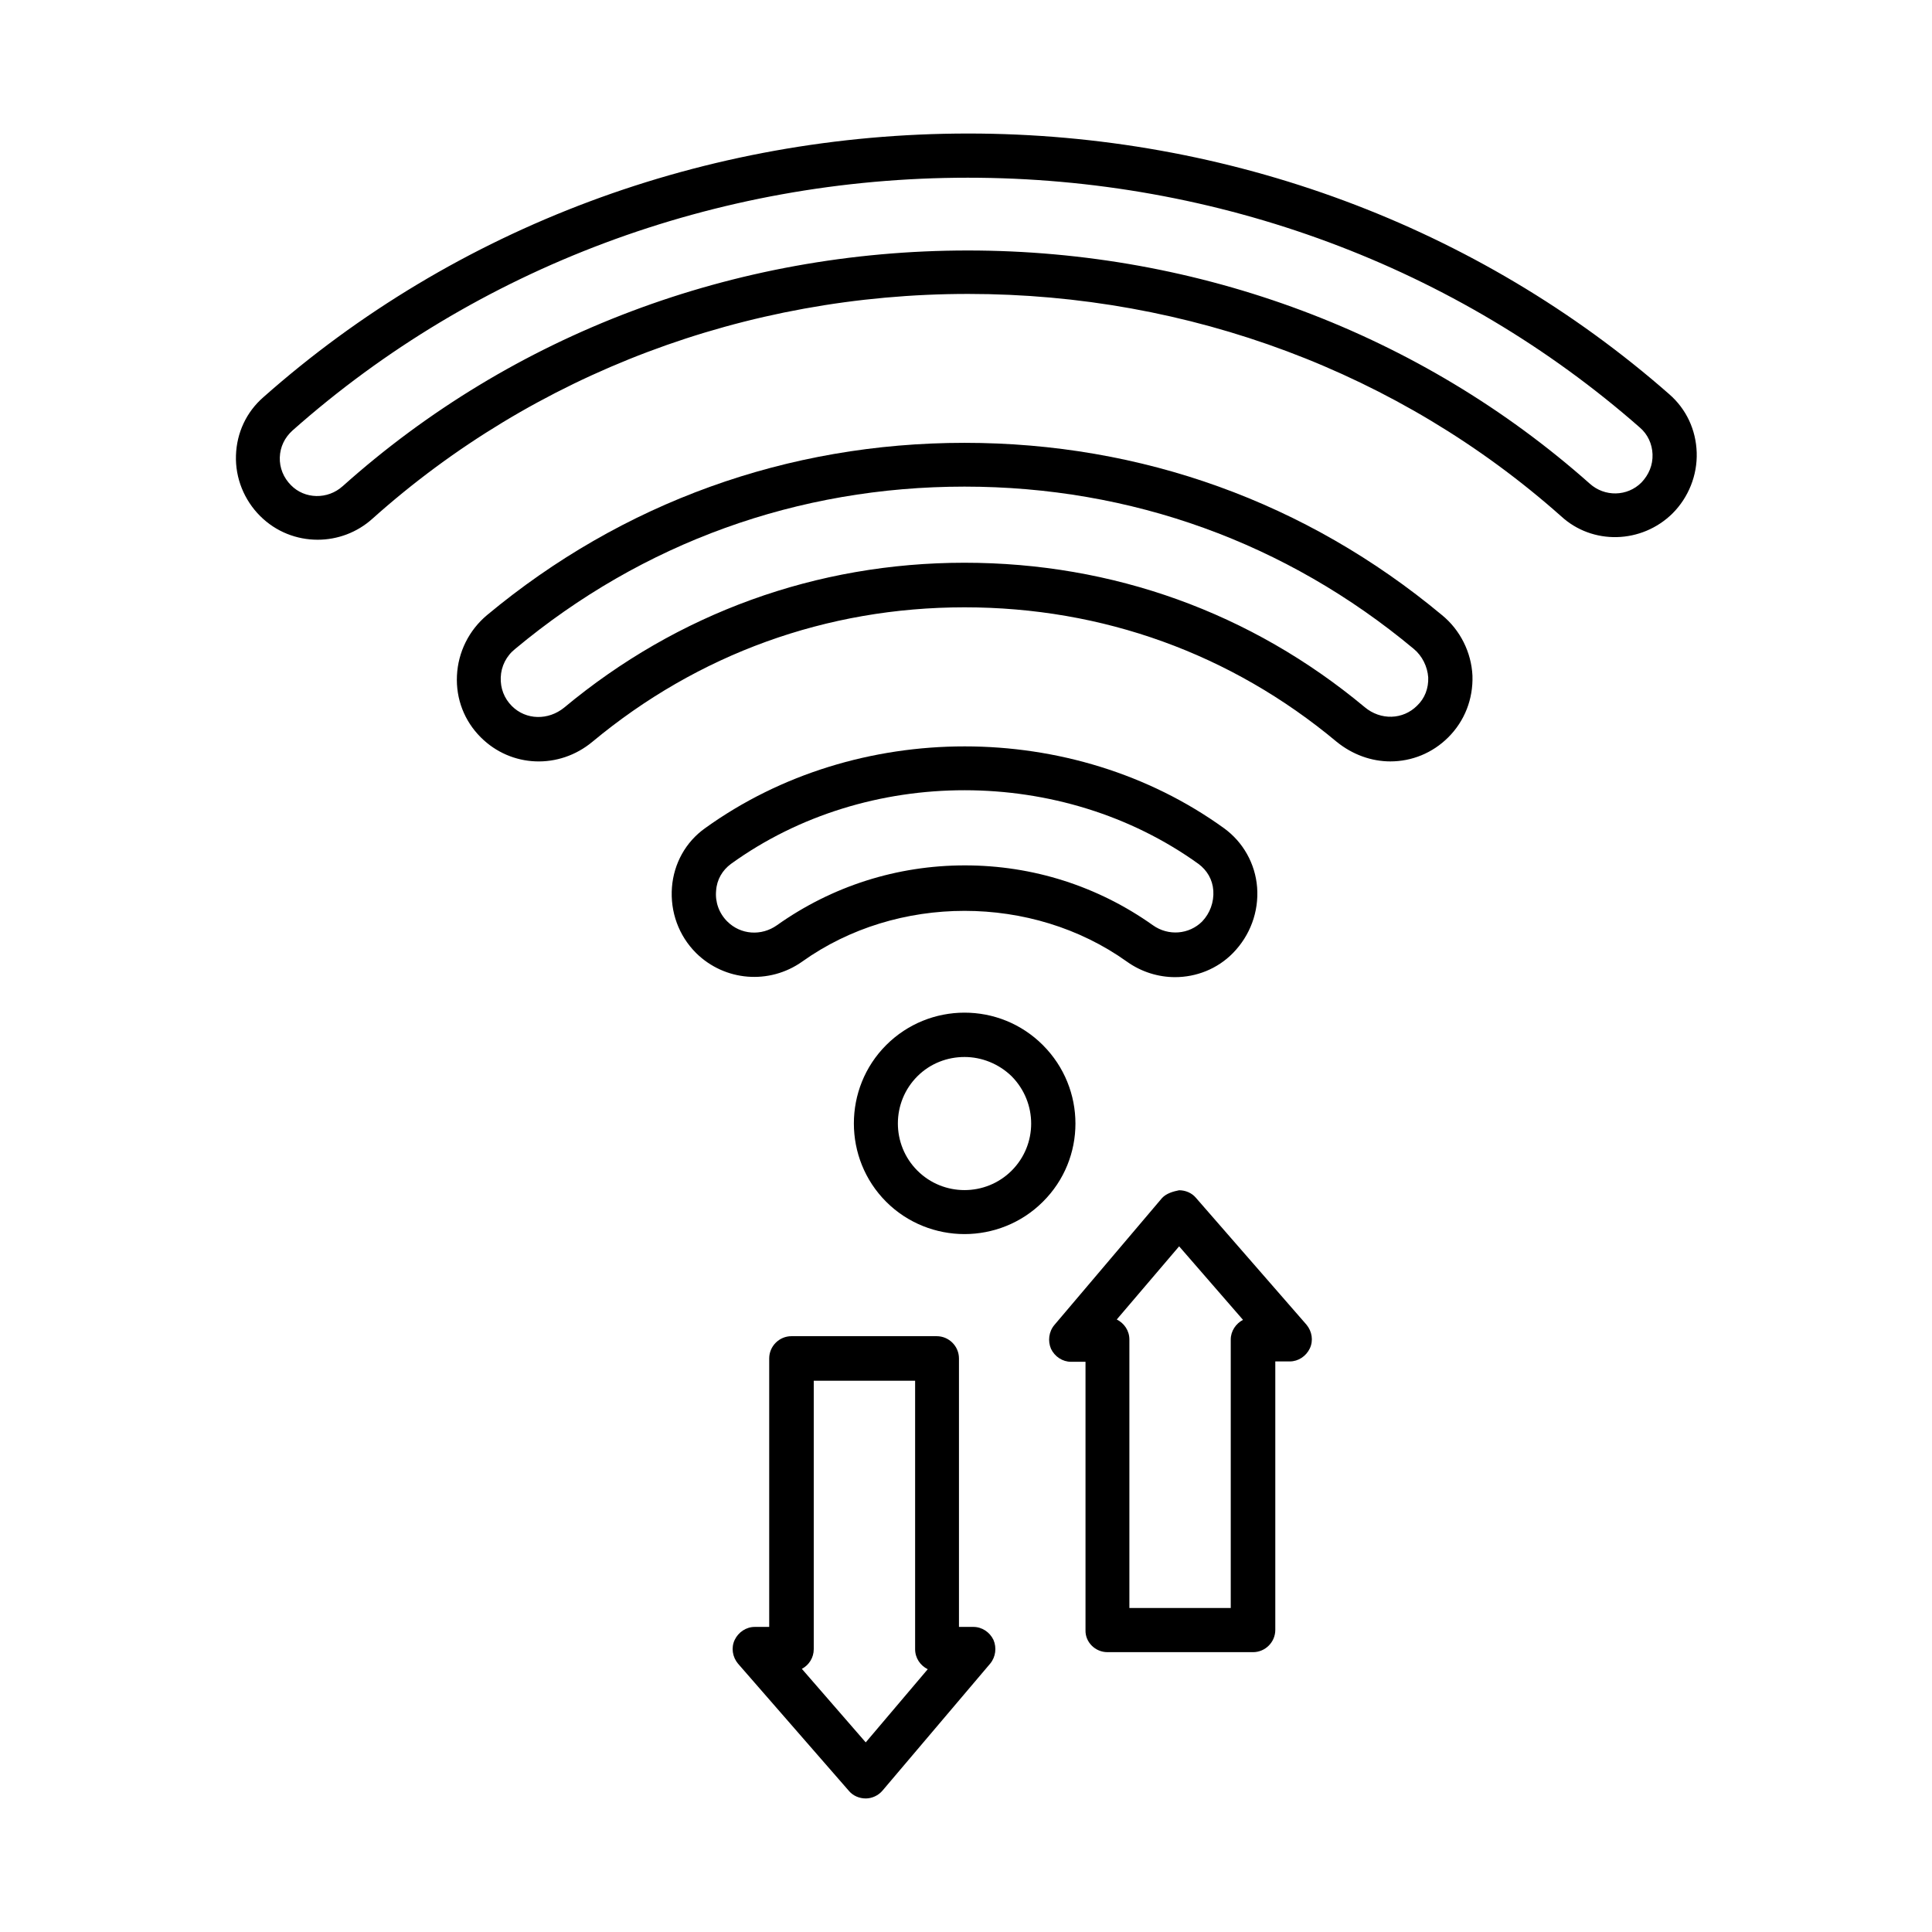
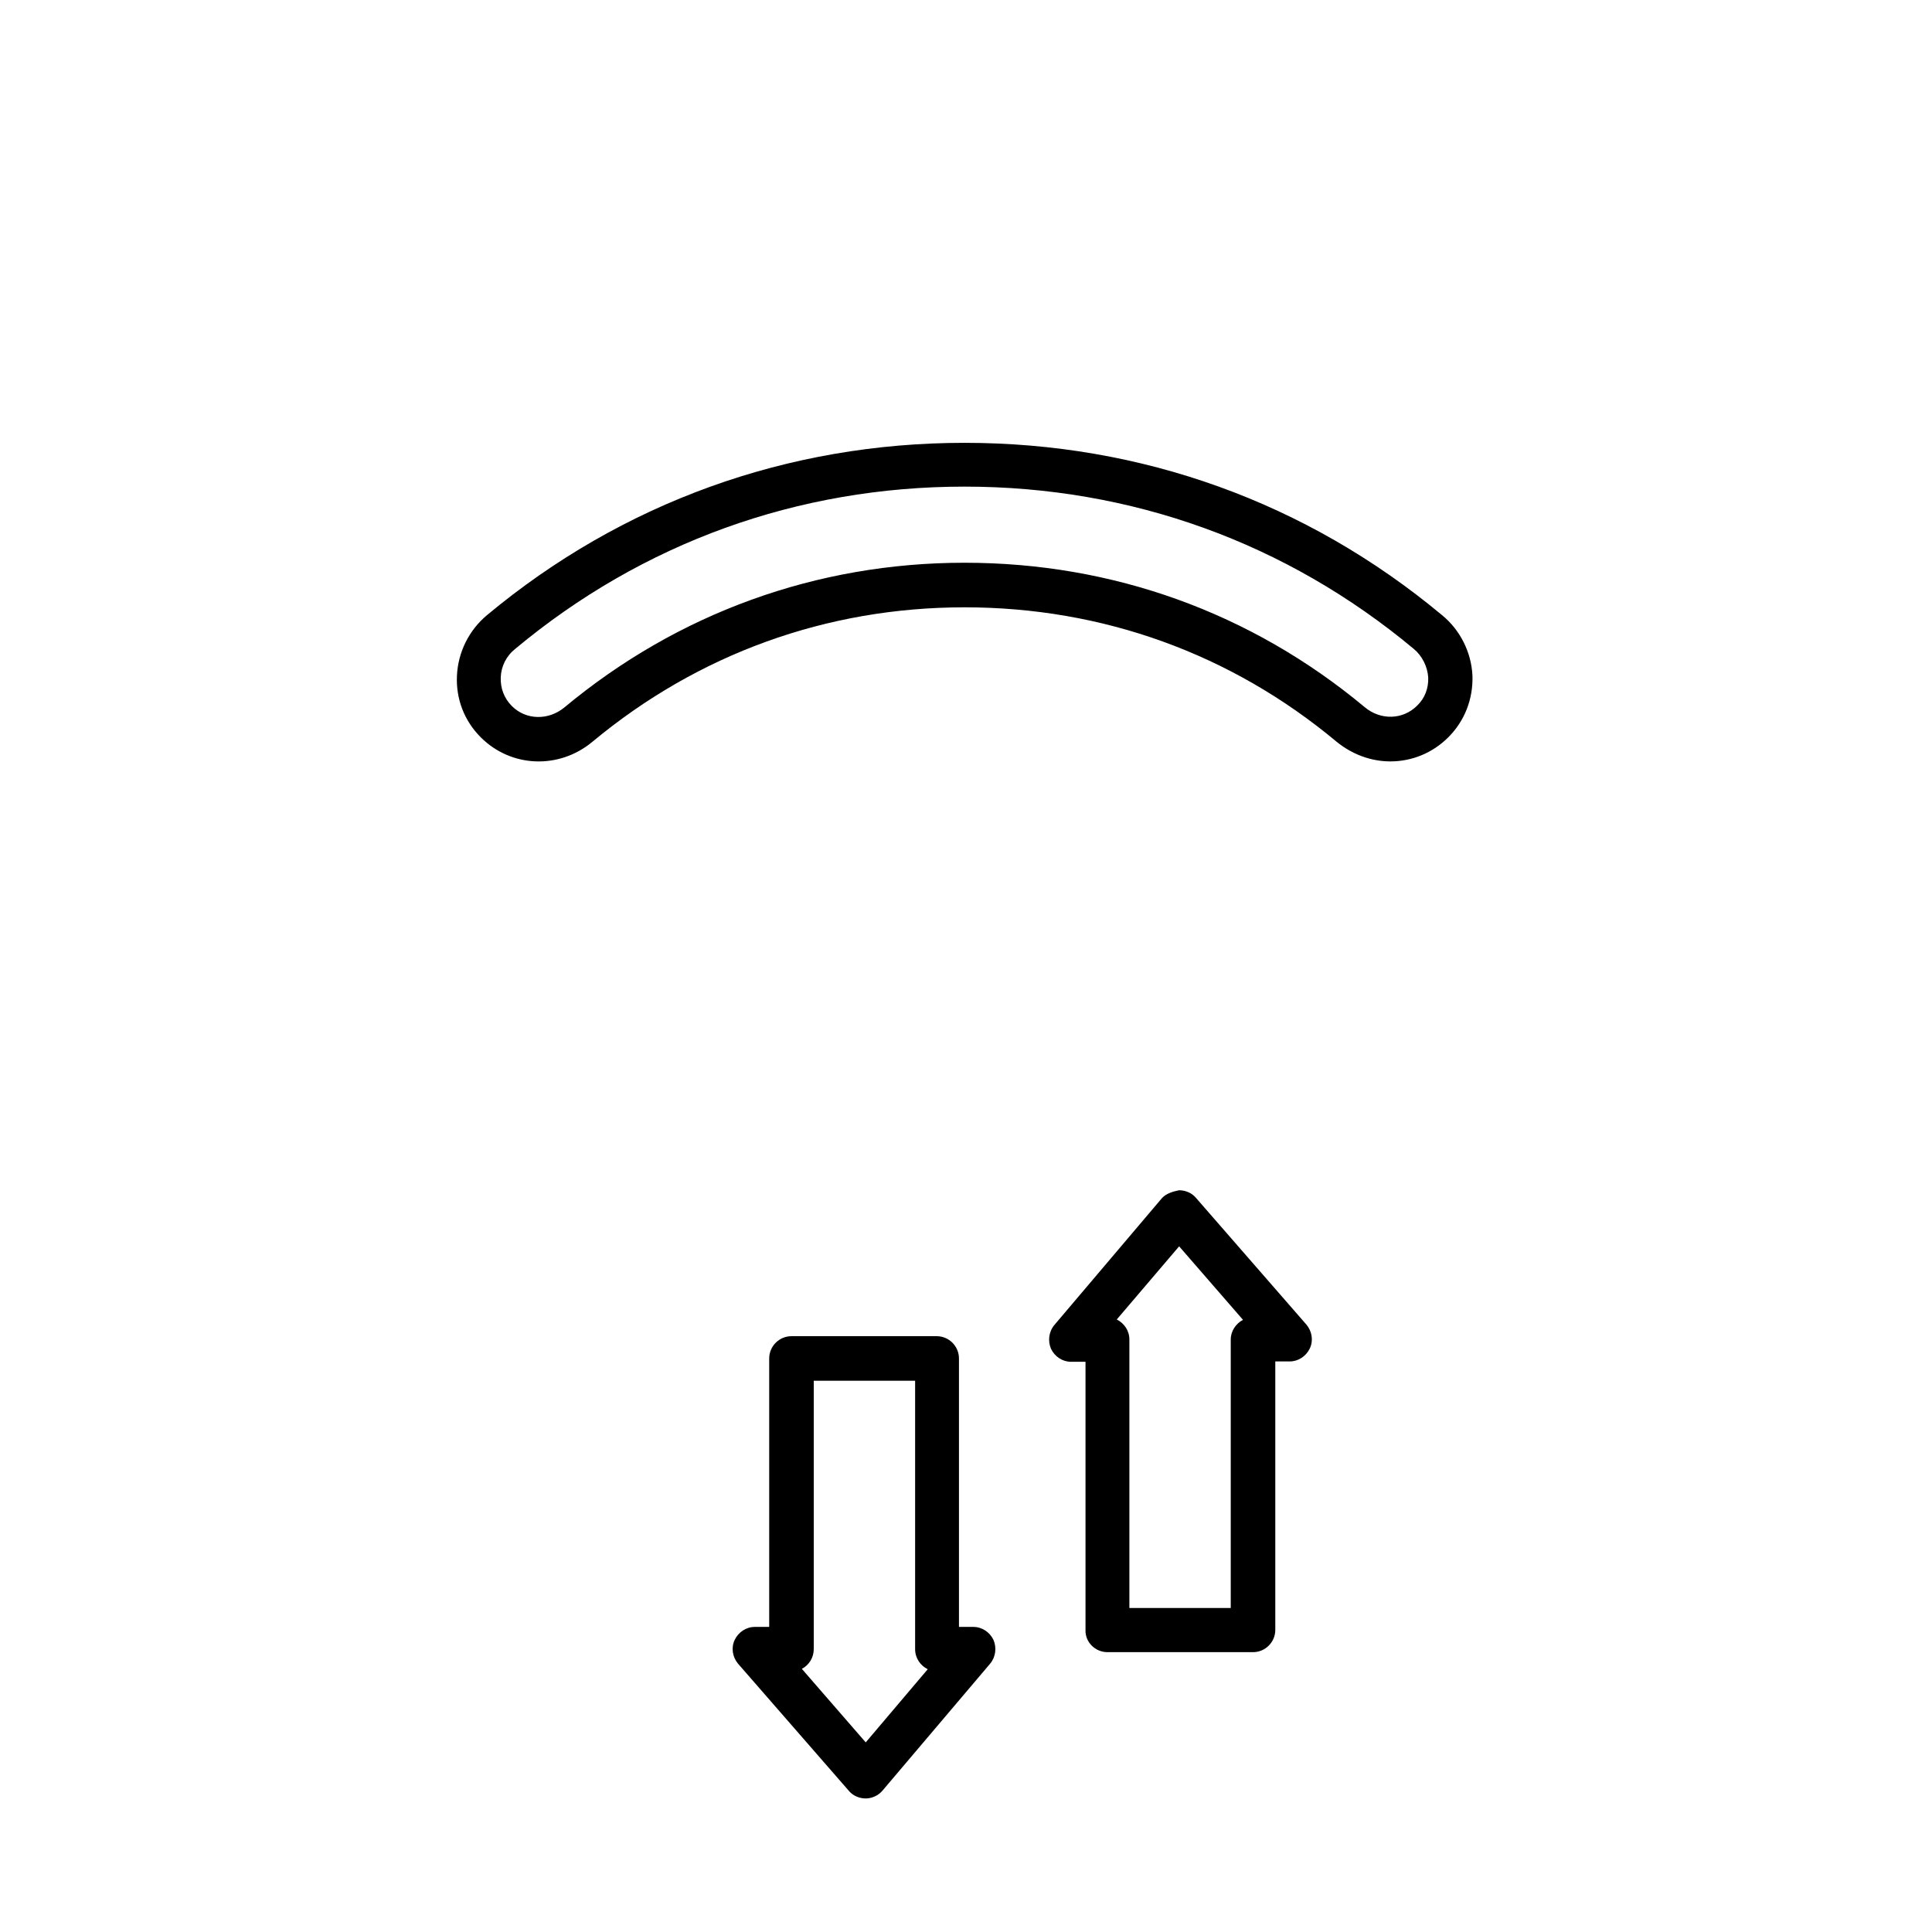
<svg xmlns="http://www.w3.org/2000/svg" fill="#000000" width="800px" height="800px" version="1.1" viewBox="144 144 512 512">
  <g>
    <path d="m512.47 345.78c5.609 0 11.121-2.164 15.352-6.394 4.328-4.328 6.594-10.137 6.394-16.336-0.297-6.199-3.246-12.102-8.07-16.039-35.918-29.914-79.605-45.656-126.54-45.656s-90.727 15.844-126.54 45.656c-4.82 4.035-7.676 9.84-7.969 16.039-0.297 6.199 1.969 12.004 6.297 16.336 8.07 8.07 20.762 8.562 29.617 1.18 27.945-23.223 61.992-35.621 98.598-35.621 36.605 0 70.652 12.301 98.598 35.621 4.234 3.441 9.254 5.215 14.27 5.215zm-218.94-14.27c-4.231 3.445-10.137 3.344-13.875-0.395-2.066-2.066-3.051-4.723-2.953-7.578 0.098-2.953 1.477-5.707 3.836-7.578 33.75-28.141 74.883-43 119.06-43 44.184 0 85.312 14.859 119.06 43 2.262 1.871 3.641 4.723 3.836 7.578 0.098 2.856-0.887 5.512-2.953 7.477-3.738 3.738-9.645 3.938-13.875 0.395-30.109-25.094-66.812-38.277-106.07-38.277-39.254 0.004-76.055 13.387-106.07 38.379z" />
-     <path d="m356.61 398.82c25.094-17.91 60.91-17.91 86 0 3.836 2.754 8.363 4.133 12.793 4.133 5.609 0 11.219-2.164 15.352-6.394 4.527-4.625 6.887-10.922 6.394-17.418-0.492-6.297-3.738-12.004-8.758-15.645-40.051-28.93-97.418-28.93-137.56 0-5.117 3.641-8.266 9.348-8.758 15.645-0.492 6.496 1.77 12.793 6.394 17.418 7.578 7.477 19.387 8.461 28.145 2.262zm-19.879-10.625c-2.164-2.164-3.246-5.117-2.953-8.168 0.195-2.953 1.672-5.41 3.938-7.086 36.113-26.074 87.773-25.977 123.89 0 2.262 1.672 3.738 4.133 3.938 7.086 0.195 3.051-0.887 6.004-2.953 8.168-3.445 3.445-8.953 3.938-13.086 0.984-14.562-10.332-31.785-15.844-49.789-15.844-18.008 0-35.227 5.512-49.789 15.844-4.137 2.949-9.648 2.559-13.191-0.984z" />
-     <path d="m420.37 420.96c-11.512-11.512-30.109-11.414-41.523 0-11.414 11.414-11.414 30.109 0 41.523 5.707 5.707 13.285 8.562 20.762 8.562 7.477 0 15.055-2.856 20.762-8.562 11.512-11.414 11.512-30.012 0-41.523zm-8.266 33.262c-6.887 6.887-18.105 6.887-24.992 0s-6.887-18.105 0-24.992c3.445-3.445 7.969-5.117 12.496-5.117 4.527 0 9.055 1.77 12.496 5.117 6.887 6.984 6.887 18.102 0 24.992z" />
-     <path d="m587.25 280.05c4.231-4.231 6.594-10.137 6.394-16.137-0.195-6.004-2.754-11.512-7.281-15.449-50.773-44.574-116.8-69.078-185.78-69.078-69.57 0-135.89 24.797-186.77 69.863-4.527 3.938-7.086 9.445-7.281 15.449-0.195 6.004 2.164 11.809 6.394 16.039 4.231 4.231 9.742 6.297 15.254 6.297 5.215 0 10.43-1.871 14.562-5.609 42.902-38.375 98.891-59.531 157.84-59.531 58.547 0 114.24 20.859 157.05 58.844 8.367 7.777 21.453 7.383 29.621-0.688zm-352.47-7.18c-3.938 3.543-10.035 3.445-13.676-0.297-1.969-1.969-3.051-4.625-2.953-7.379s1.277-5.215 3.344-7.086c48.707-43.199 112.27-67.012 178.99-67.012 66.223 0 129.5 23.52 178.11 66.223 2.066 1.77 3.246 4.328 3.344 7.086 0.098 2.856-0.984 5.41-2.953 7.477-3.738 3.738-9.742 3.836-13.676 0.297-44.871-39.852-103.42-61.797-164.82-61.797-61.891 0.004-120.64 22.141-165.7 62.488z" />
    <path d="m369 618.64c1.082 1.277 2.754 1.969 4.43 1.969 1.672 0 3.344-0.789 4.43-2.066l28.535-33.652c1.477-1.77 1.77-4.231 0.887-6.297-0.984-2.066-3.051-3.445-5.312-3.445h-3.836v-71.145c0-3.246-2.656-5.902-5.902-5.902h-38.484c-3.246 0-5.902 2.656-5.902 5.902v71.145h-3.836c-2.262 0-4.328 1.379-5.312 3.445s-0.59 4.527 0.887 6.297zm-9.348-37.59v-71.145h26.863v71.145c0 2.363 1.379 4.328 3.344 5.312l-16.434 19.387-16.926-19.484c1.871-0.984 3.152-2.953 3.152-5.215z" />
    <path d="m437.49 581.84h38.574c3.246 0 5.902-2.656 5.902-5.902v-71.145h3.836c2.262 0 4.328-1.379 5.312-3.445 0.984-2.066 0.59-4.527-0.887-6.297l-29.324-33.652c-1.082-1.277-2.754-1.969-4.43-1.969-1.477 0.297-3.344 0.789-4.527 2.066l-28.535 33.652c-1.477 1.77-1.77 4.231-0.887 6.297 0.984 2.066 3.051 3.445 5.312 3.445h3.836v71.145c-0.086 3.144 2.57 5.805 5.816 5.805zm18.992-107.55 16.926 19.484c-1.871 0.984-3.246 2.953-3.246 5.215v71.145h-26.863v-71.145c0-2.363-1.379-4.328-3.344-5.312z" />
  </g>
</svg>